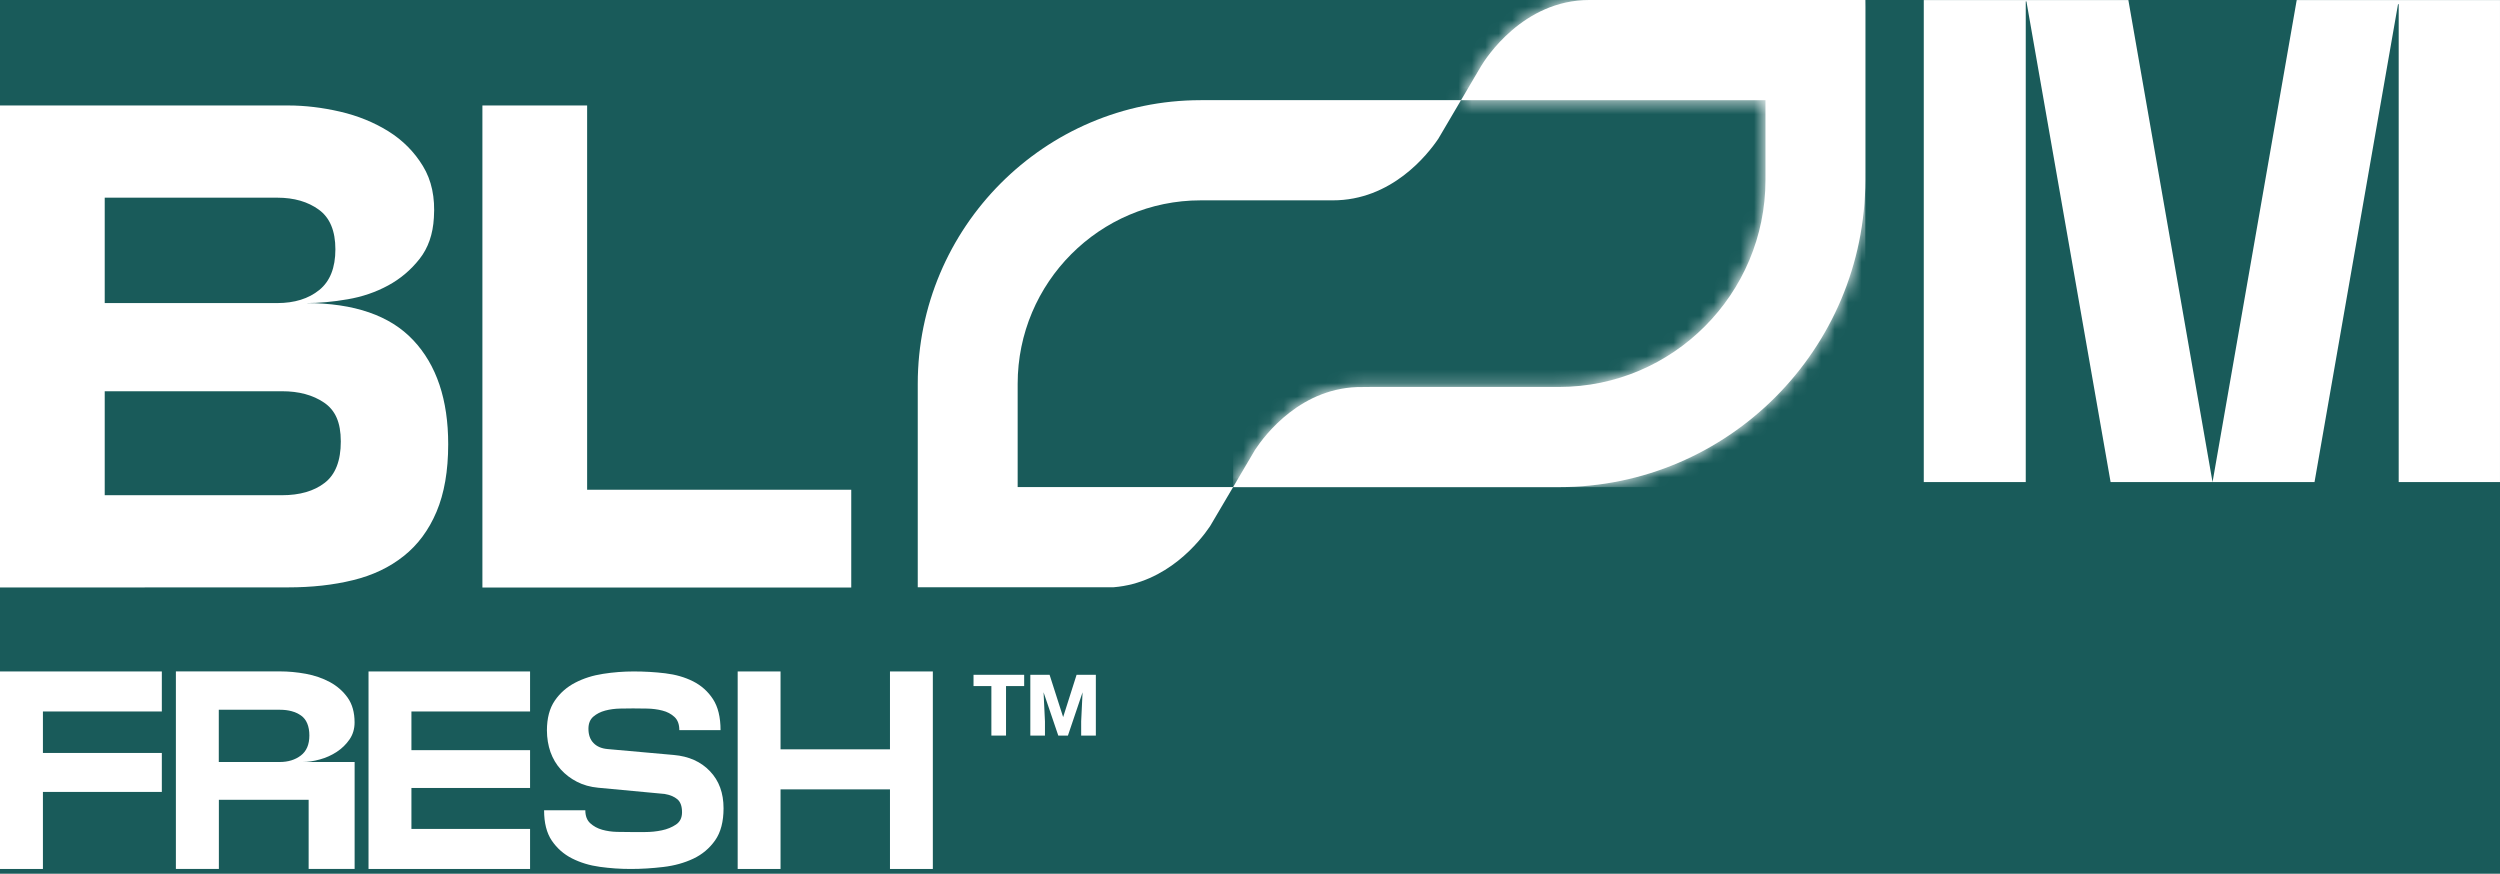
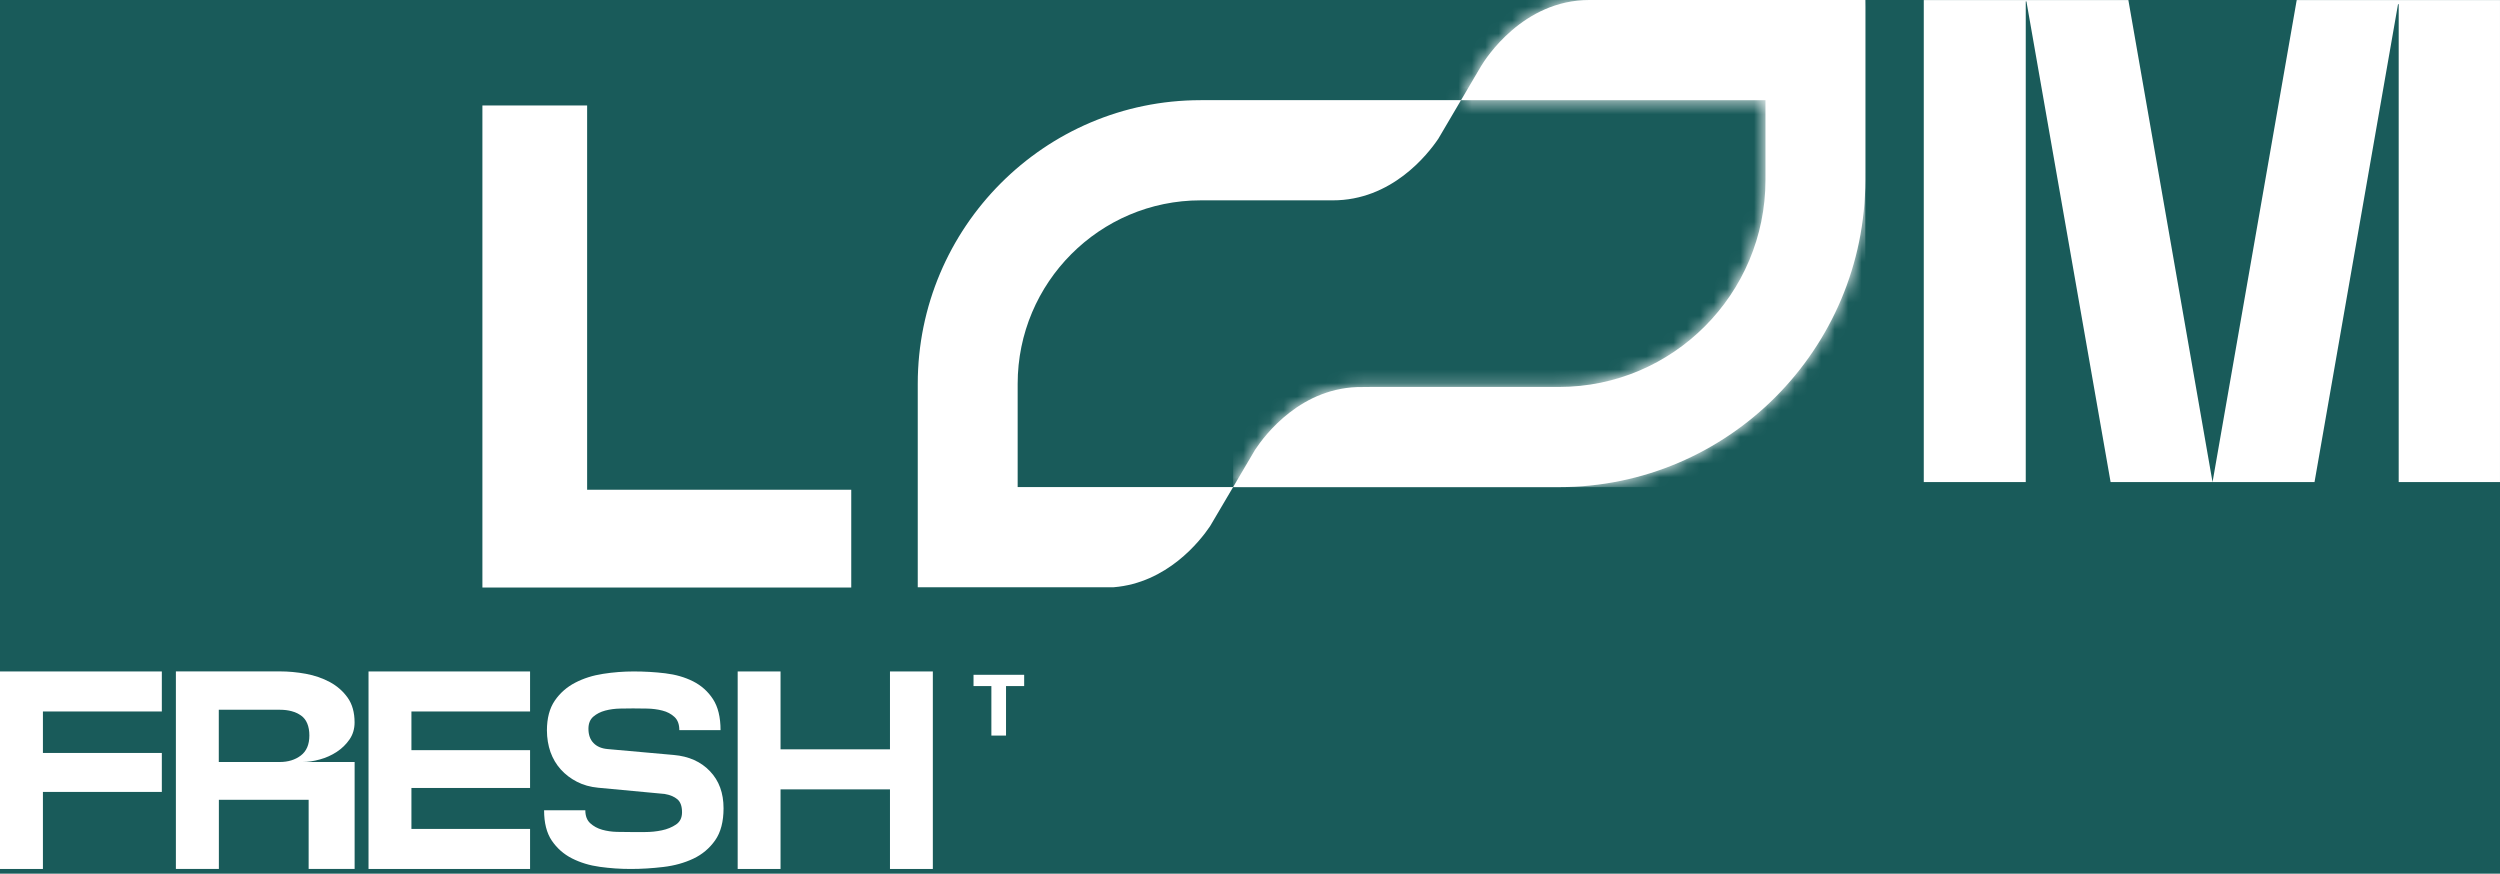
<svg xmlns="http://www.w3.org/2000/svg" width="186" height="65" viewBox="0 0 186 65" fill="none">
-   <rect width="186" height="65" fill="#787878" />
  <g clip-path="url(#clip0_0_1)">
    <rect width="1920" height="6719" transform="translate(-317 -1445)" fill="white" />
    <path d="M-84.732 -104C-84.71 -117.807 -73.499 -128.988 -59.691 -128.973L1346.69 -127.482C1360.5 -127.468 1371.67 -116.263 1371.65 -102.456L1370.42 653.532C1370.4 667.339 1359.19 678.52 1345.38 678.505L-60.999 677.014C-74.806 676.999 -85.981 665.795 -85.959 651.987L-84.732 -104Z" fill="#195B5A" />
    <path d="M89.32 7.453H89.323C77.719 7.453 68.281 16.923 68.281 28.56V43.692H82.846C86.822 43.374 89.273 40.274 90.029 39.149L91.744 36.239H75.714V28.557C75.714 21.027 81.817 14.906 89.326 14.906H99.144C103.538 14.918 106.223 11.491 107.013 10.319L108.701 7.45H89.32V7.453Z" fill="white" />
-     <path d="M0 43.709V7.847H21.434C22.692 7.847 23.979 8.001 25.303 8.307C26.626 8.613 27.822 9.102 28.896 9.767C29.964 10.434 30.821 11.295 31.465 12.354C32.112 13.413 32.382 14.692 32.281 16.196C32.213 17.425 31.857 18.451 31.21 19.27C30.563 20.089 29.786 20.748 28.869 21.243C27.952 21.739 26.949 22.083 25.863 22.267C24.777 22.457 23.739 22.549 22.757 22.549C26.353 22.549 29.02 23.471 30.75 25.314C32.483 27.157 33.346 29.738 33.346 33.049C33.346 35.031 33.056 36.704 32.48 38.069C31.904 39.434 31.088 40.538 30.035 41.371C28.982 42.211 27.727 42.807 26.267 43.163C24.807 43.523 23.196 43.701 21.431 43.701L0 43.709ZM7.791 22.549H20.624C21.911 22.549 22.959 22.222 23.754 21.576C24.552 20.929 24.953 19.92 24.953 18.552C24.953 17.184 24.546 16.202 23.73 15.606C22.914 15.009 21.882 14.707 20.624 14.707H7.791V22.549ZM20.98 29.109H7.791V36.844H20.98C22.303 36.844 23.365 36.538 24.16 35.921C24.956 35.307 25.356 34.28 25.356 32.847C25.356 31.414 24.941 30.518 24.107 29.951C23.276 29.388 22.232 29.106 20.98 29.109Z" fill="white" />
    <path d="M43.682 7.847V36.437H63.333V43.712H35.891V7.847H43.682Z" fill="white" />
    <path d="M150.716 35.868H143.129V0.003H158.35L164.613 35.868L170.876 0.003H185.999V35.868H178.463V0.311H178.413L172.2 35.868H157.029L150.766 0.104H150.716V35.865V35.868Z" fill="white" />
    <path d="M12.04 49.956V52.934H3.193V56.02H12.04V58.919H3.193V64.651H0V49.956H12.04Z" fill="white" />
    <path d="M16.278 64.651H13.086V49.952H20.83C21.456 49.952 22.094 50.011 22.75 50.13C23.402 50.249 24.002 50.456 24.544 50.747C25.084 51.041 25.527 51.43 25.868 51.91C26.209 52.394 26.381 53.008 26.381 53.75C26.381 54.225 26.256 54.646 26.007 55.011C25.758 55.373 25.441 55.684 25.058 55.937C24.675 56.189 24.254 56.379 23.797 56.503C23.34 56.631 22.907 56.693 22.503 56.693H26.384V64.651H22.963V59.506H16.284V64.651H16.278ZM16.278 52.809V56.693H20.806C21.432 56.693 21.96 56.533 22.382 56.21C22.806 55.886 23.017 55.391 23.017 54.717C23.017 54.044 22.809 53.524 22.399 53.237C21.99 52.949 21.465 52.806 20.824 52.806H16.278V52.809Z" fill="white" />
    <path d="M39.437 49.956V52.934H30.61V55.812H39.437V58.625H30.61V61.672H39.437V64.651H27.418V49.956H39.437Z" fill="white" />
    <path d="M40.691 54.344C40.691 53.436 40.887 52.697 41.276 52.127C41.664 51.561 42.172 51.116 42.789 50.795C43.409 50.472 44.1 50.252 44.866 50.134C45.628 50.015 46.388 49.956 47.141 49.956C47.934 49.956 48.717 50 49.488 50.092C50.26 50.184 50.951 50.383 51.565 50.691C52.176 51 52.672 51.442 53.046 52.015C53.42 52.59 53.609 53.359 53.609 54.323H50.542C50.542 53.89 50.42 53.56 50.177 53.338C49.933 53.115 49.637 52.955 49.278 52.866C48.925 52.774 48.545 52.727 48.15 52.718C47.753 52.709 47.403 52.706 47.097 52.706C46.83 52.706 46.509 52.709 46.127 52.718C45.744 52.727 45.379 52.774 45.032 52.866C44.685 52.958 44.388 53.109 44.145 53.317C43.901 53.528 43.78 53.828 43.78 54.219C43.78 54.667 43.904 55.02 44.154 55.278C44.403 55.539 44.75 55.688 45.195 55.729L50.12 56.169C51.245 56.266 52.15 56.67 52.82 57.376C53.497 58.082 53.832 59.002 53.832 60.135C53.832 61.129 53.624 61.925 53.206 62.521C52.788 63.114 52.248 63.571 51.58 63.886C50.913 64.2 50.168 64.408 49.349 64.503C48.53 64.601 47.723 64.651 46.928 64.651C46.133 64.651 45.397 64.598 44.634 64.494C43.869 64.39 43.178 64.179 42.557 63.865C41.937 63.55 41.439 63.108 41.053 62.542C40.67 61.975 40.48 61.221 40.48 60.284H43.548C43.548 60.702 43.67 61.026 43.913 61.248C44.157 61.471 44.453 61.634 44.8 61.732C45.151 61.83 45.516 61.883 45.907 61.892C46.296 61.901 46.643 61.904 46.949 61.904H47.99C48.42 61.904 48.839 61.862 49.242 61.776C49.643 61.693 49.996 61.548 50.295 61.346C50.595 61.144 50.743 60.839 50.743 60.432C50.743 59.984 50.628 59.664 50.399 59.468C50.168 59.272 49.853 59.139 49.45 59.07L44.504 58.607C43.919 58.551 43.394 58.406 42.928 58.165C42.462 57.925 42.062 57.622 41.727 57.252C41.391 56.881 41.133 56.447 40.955 55.952C40.783 55.456 40.694 54.922 40.691 54.344Z" fill="white" />
    <path d="M69.403 49.956V64.651H66.214V58.729H58.072V64.651H54.883V49.956H58.072V55.75H66.214V49.956H69.403Z" fill="white" />
-     <path d="M76.201 51.044H74.848V54.727H73.759V51.044H72.43V50.205H76.198V51.044H76.201Z" fill="white" />
-     <path d="M78.089 50.205L79.098 53.353L80.098 50.205H81.531V54.727H80.439V53.67L80.543 51.507L79.454 54.727H78.736L77.641 51.504L77.745 53.67V54.727H76.656V50.205H78.086H78.089Z" fill="white" />
+     <path d="M76.201 51.044H74.848V54.727H73.759V51.044H72.43V50.205H76.198V51.044H76.201" fill="white" />
    <path d="M110.188 4.925L108.699 7.456H131.352V13.381C131.352 21.879 124.462 28.789 115.992 28.789H102.026C101.842 28.795 101.64 28.798 101.397 28.795C96.834 28.727 94.092 32.379 93.377 33.465L91.742 36.242H115.989C128.557 36.242 138.781 25.988 138.781 13.381V0H118.249C113.303 0 110.526 4.364 110.188 4.925Z" fill="white" />
    <mask id="mask0_0_1" style="mask-type:luminance" maskUnits="userSpaceOnUse" x="91" y="0" width="48" height="37">
      <path d="M110.188 4.926L108.699 7.457H131.352V13.382C131.352 21.879 124.462 28.789 115.992 28.789H102.026C101.842 28.795 101.64 28.798 101.397 28.795C96.834 28.727 94.092 32.38 93.377 33.465L91.742 36.243H115.989C128.557 36.243 138.781 25.989 138.781 13.382V0H118.249C113.303 0 110.526 4.365 110.188 4.926Z" fill="white" />
    </mask>
    <g mask="url(#mask0_0_1)">
      <path d="M138.781 0H91.742V36.243H138.781V0Z" fill="white" />
    </g>
  </g>
  <defs>
    <clipPath id="clip0_0_1">
      <rect width="1920" height="6719" fill="white" transform="translate(-317 -1445)" />
    </clipPath>
  </defs>
</svg>